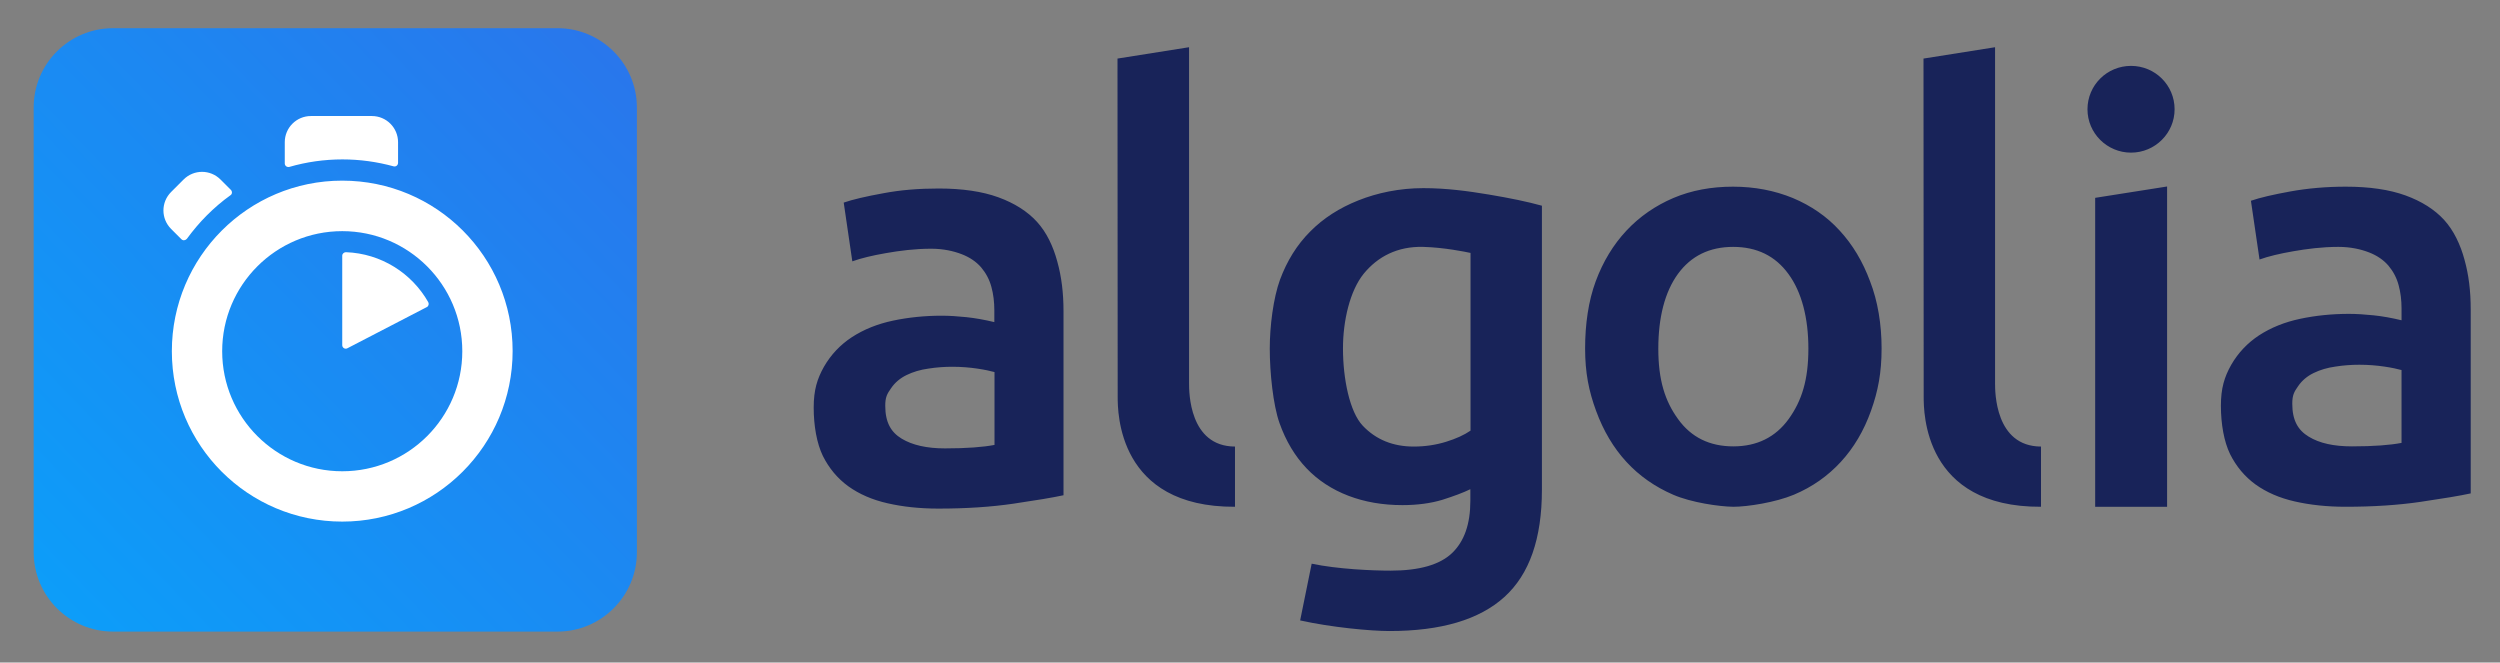
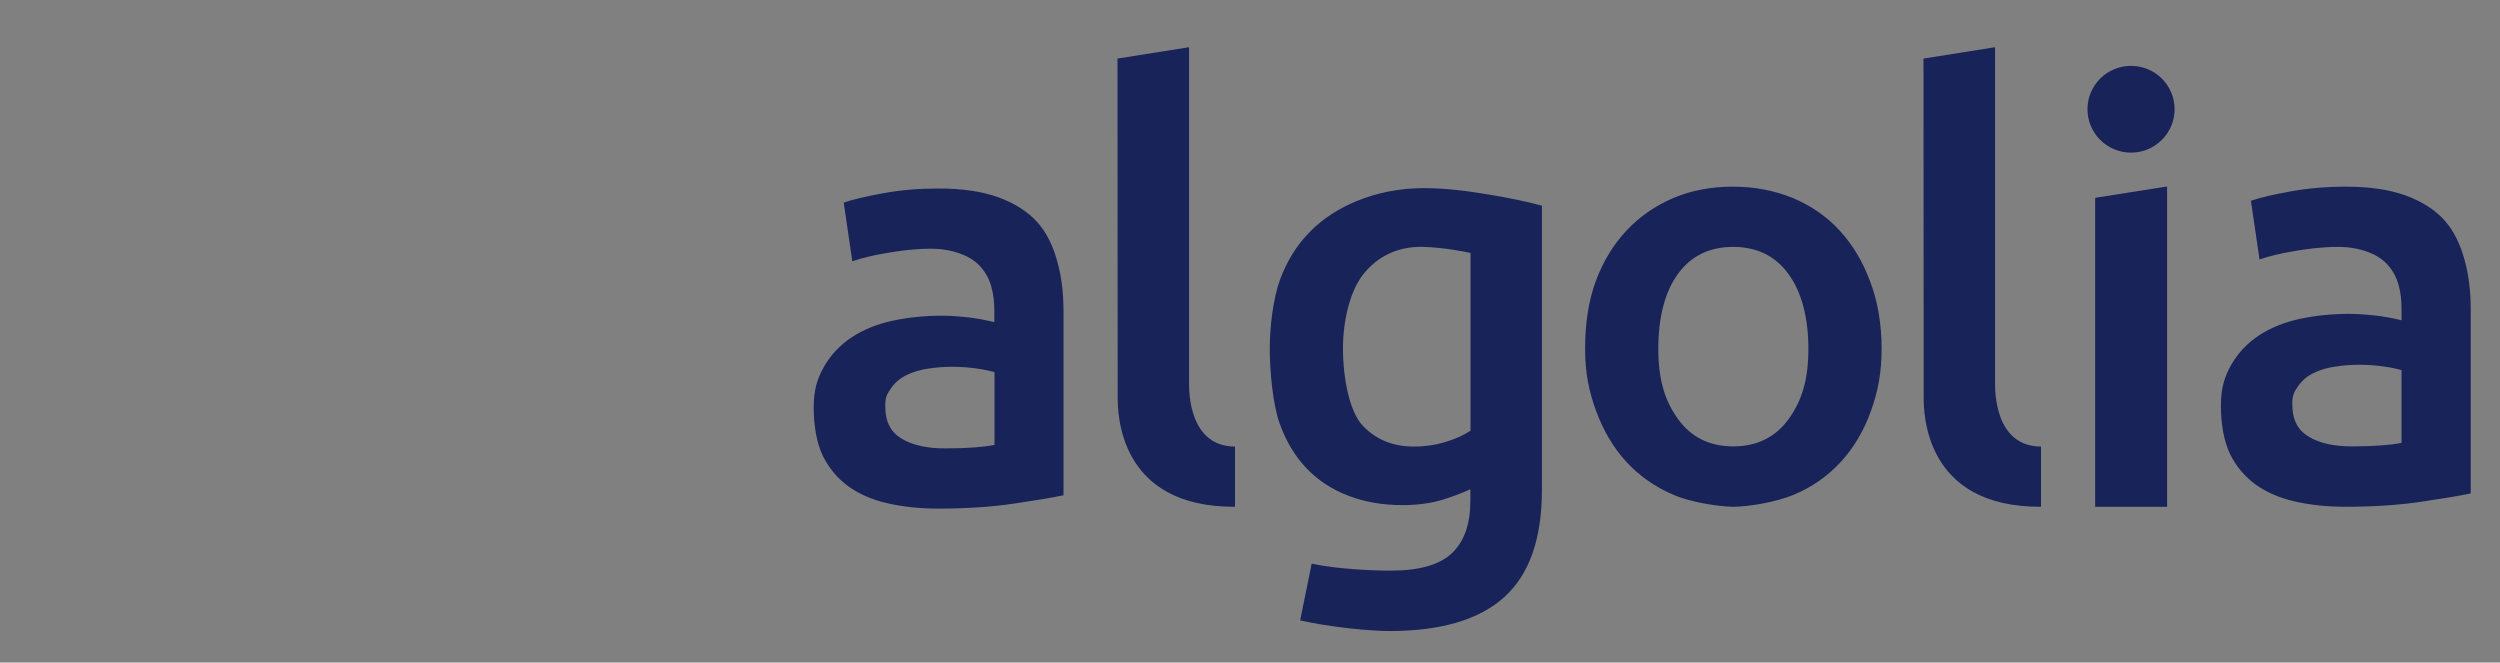
<svg xmlns="http://www.w3.org/2000/svg" viewBox="0 0 1366 362">
  <rect x="0" y="0" width="1366" height="362" fill="#808080" stroke="none" />
  <linearGradient id="a" x1="428.258" x2="434.145" y1="404.15" y2="409.85" gradientUnits="userSpaceOnUse" gradientTransform="matrix(94.045 0 0 -94.072 -40381.527 38479.52)">
    <stop offset="0" stop-color="#00aeff" />
    <stop offset="1" stop-color="#3369e7" />
  </linearGradient>
-   <path fill="url(#a)" d="M61.8 15.4h242.8c23.9 0 43.4 19.4 43.4 43.4v242.9c0 23.9-19.4 43.4-43.4 43.4H61.8c-23.9 0-43.4-19.4-43.4-43.4v-243c0-23.9 19.4-43.3 43.4-43.3z" />
-   <path fill="#FFF" d="M187 98.7c-51.4 0-93.1 41.7-93.1 93.2S135.6 285 187 285s93.1-41.7 93.1-93.2-41.6-93.1-93.1-93.1zm0 158.8c-36.2 0-65.6-29.4-65.6-65.6s29.4-65.6 65.6-65.6 65.6 29.4 65.6 65.6-29.3 65.6-65.6 65.6zm0-117.8v48.9c0 1.4 1.5 2.4 2.8 1.7l43.4-22.5c1-.5 1.3-1.7.8-2.7-9-15.8-25.7-26.6-45-27.3-1 0-2 .8-2 1.9zm-60.8-35.9l-5.7-5.7c-5.6-5.6-14.6-5.6-20.2 0l-6.8 6.8c-5.6 5.6-5.6 14.6 0 20.2l5.6 5.6c.9.9 2.2.7 3-.2 3.3-4.5 6.9-8.8 10.9-12.8 4.1-4.1 8.3-7.7 12.9-11 1-.6 1.1-2 .3-2.9zM217.5 89V77.7c0-7.9-6.4-14.3-14.3-14.3h-33.3c-7.9 0-14.3 6.4-14.3 14.3v11.6c0 1.3 1.2 2.2 2.5 1.9 9.3-2.7 19.1-4.1 29-4.1 9.5 0 18.9 1.3 28 3.8 1.2.3 2.4-.6 2.4-1.9z" />
  <path fill="#182359" d="M842.5 267.6c0 26.7-6.8 46.2-20.5 58.6-13.7 12.4-34.6 18.6-62.8 18.6-10.3 0-31.7-2-48.8-5.8l6.3-31c14.3 3 33.2 3.8 43.1 3.8 15.7 0 26.9-3.2 33.6-9.6s10-15.9 10-28.5v-6.4c-3.9 1.9-9 3.8-15.3 5.8-6.3 1.9-13.6 2.9-21.8 2.9-10.8 0-20.6-1.7-29.5-5.1-8.9-3.4-16.6-8.4-22.9-15-6.3-6.6-11.3-14.9-14.8-24.8s-5.3-27.6-5.3-40.6c0-12.2 1.9-27.5 5.6-37.7 3.8-10.2 9.2-19 16.5-26.3 7.2-7.3 16-12.9 26.3-17s22.4-6.7 35.5-6.7c12.7 0 24.4 1.6 35.8 3.5 11.4 1.9 21.1 3.9 29 6.1v155.2zm-108.7-77.2c0 16.4 3.6 34.6 10.8 42.2 7.2 7.6 16.5 11.4 27.9 11.4 6.2 0 12.1-.9 17.6-2.6 5.5-1.7 9.9-3.7 13.4-6.1v-97.1c-2.8-.6-14.5-3-25.8-3.3-14.2-.4-25 5.4-32.6 14.7-7.5 9.3-11.3 25.6-11.3 40.8zm294.3 0c0 13.2-1.9 23.2-5.8 34.1s-9.4 20.2-16.5 27.9c-7.1 7.7-15.6 13.7-25.6 17.9s-25.4 6.6-33.1 6.6c-7.7-.1-23-2.3-32.9-6.6-9.9-4.3-18.4-10.2-25.5-17.9-7.1-7.7-12.6-17-16.6-27.9s-6-20.9-6-34.1c0-13.2 1.8-25.9 5.8-36.7 4-10.8 9.6-20 16.8-27.7s15.8-13.6 25.6-17.8c9.9-4.2 20.8-6.2 32.6-6.2s22.7 2.1 32.7 6.2c10 4.2 18.6 10.1 25.6 17.8 7.1 7.7 12.6 16.9 16.6 27.7 4.2 10.8 6.3 23.5 6.3 36.7zm-40 .1c0-16.9-3.7-31-10.9-40.8-7.2-9.9-17.3-14.8-30.2-14.8-12.9 0-23 4.9-30.2 14.8-7.2 9.9-10.7 23.9-10.7 40.8 0 17.1 3.6 28.6 10.8 38.5 7.2 10 17.3 14.9 30.2 14.9 12.9 0 23-5 30.2-14.9 7.2-10 10.8-21.4 10.8-38.5zm127.1 86.4c-64.1.3-64.1-51.8-64.1-60.1L1051 32l39.1-6.2v183.6c0 4.7 0 34.5 25.1 34.6v32.9zm68.9 0h-39.3V108.1l39.3-6.2v175zm-19.7-193.5c13.1 0 23.8-10.6 23.8-23.7S1177.6 36 1164.4 36s-23.8 10.6-23.8 23.7 10.7 23.7 23.8 23.7zm117.4 18.6c12.9 0 23.8 1.6 32.6 4.8 8.8 3.2 15.9 7.7 21.1 13.4s8.9 13.5 11.1 21.7c2.3 8.2 3.4 17.2 3.4 27.1v100.6c-6 1.3-15.1 2.8-27.3 4.6s-25.9 2.7-41.1 2.7c-10.1 0-19.4-1-27.7-2.9-8.4-1.9-15.5-5-21.5-9.3-5.9-4.3-10.5-9.8-13.9-16.6-3.3-6.8-5-16.4-5-26.4 0-9.6 1.9-15.7 5.6-22.3 3.8-6.6 8.9-12 15.3-16.2 6.5-4.2 13.9-7.2 22.4-9s17.4-2.7 26.6-2.7c4.3 0 8.8.3 13.6.8s9.8 1.4 15.2 2.7v-6.4c0-4.5-.5-8.8-1.6-12.8-1.1-4.1-3-7.6-5.6-10.7-2.7-3.1-6.2-5.5-10.6-7.2s-10-3-16.7-3c-9 0-17.2 1.1-24.7 2.4-7.5 1.3-13.7 2.8-18.4 4.5l-4.7-32.1c4.9-1.7 12.2-3.4 21.6-5.1s19.5-2.6 30.3-2.6zm3.3 141.9c12 0 20.9-.7 27.1-1.9v-39.8c-2.2-.6-5.3-1.3-9.4-1.9-4.1-.6-8.6-1-13.6-1-4.3 0-8.7.3-13.1 1-4.4.6-8.4 1.8-11.9 3.5s-6.4 4.1-8.5 7.2c-2.2 3.1-3.2 4.9-3.2 9.6 0 9.2 3.2 14.5 9 18 5.9 3.6 13.7 5.3 23.6 5.3zM512.9 103c12.9 0 23.8 1.6 32.6 4.8 8.8 3.2 15.9 7.7 21.1 13.4 5.3 5.8 8.9 13.5 11.1 21.7 2.3 8.2 3.4 17.2 3.4 27.1v100.6c-6 1.3-15.1 2.8-27.3 4.6-12.2 1.8-25.9 2.7-41.1 2.7-10.1 0-19.4-1-27.7-2.9-8.4-1.9-15.5-5-21.5-9.3-5.9-4.3-10.5-9.8-13.9-16.6-3.3-6.8-5-16.4-5-26.4 0-9.6 1.9-15.7 5.6-22.3 3.8-6.6 8.9-12 15.3-16.2 6.5-4.2 13.9-7.2 22.4-9s17.4-2.7 26.6-2.7c4.3 0 8.8.3 13.6.8 4.7.5 9.8 1.4 15.2 2.7v-6.4c0-4.5-.5-8.8-1.6-12.8-1.1-4.1-3-7.6-5.6-10.7-2.7-3.1-6.2-5.5-10.6-7.2-4.4-1.7-10-3-16.7-3-9 0-17.2 1.1-24.7 2.4-7.5 1.3-13.7 2.8-18.4 4.5l-4.7-32.1c4.9-1.7 12.2-3.4 21.6-5.1 9.4-1.8 19.5-2.6 30.3-2.6zm3.4 142c12 0 20.9-.7 27.1-1.9v-39.8c-2.2-.6-5.3-1.3-9.4-1.9-4.1-.6-8.6-1-13.6-1-4.3 0-8.7.3-13.1 1-4.4.6-8.4 1.8-11.9 3.5s-6.4 4.1-8.5 7.2c-2.2 3.1-3.2 4.9-3.2 9.6 0 9.2 3.2 14.5 9 18s13.7 5.3 23.6 5.3zm158.5 31.9c-64.1.3-64.1-51.8-64.1-60.1L610.6 32l39.1-6.2v183.6c0 4.7 0 34.5 25.1 34.6v32.9z" />
</svg>